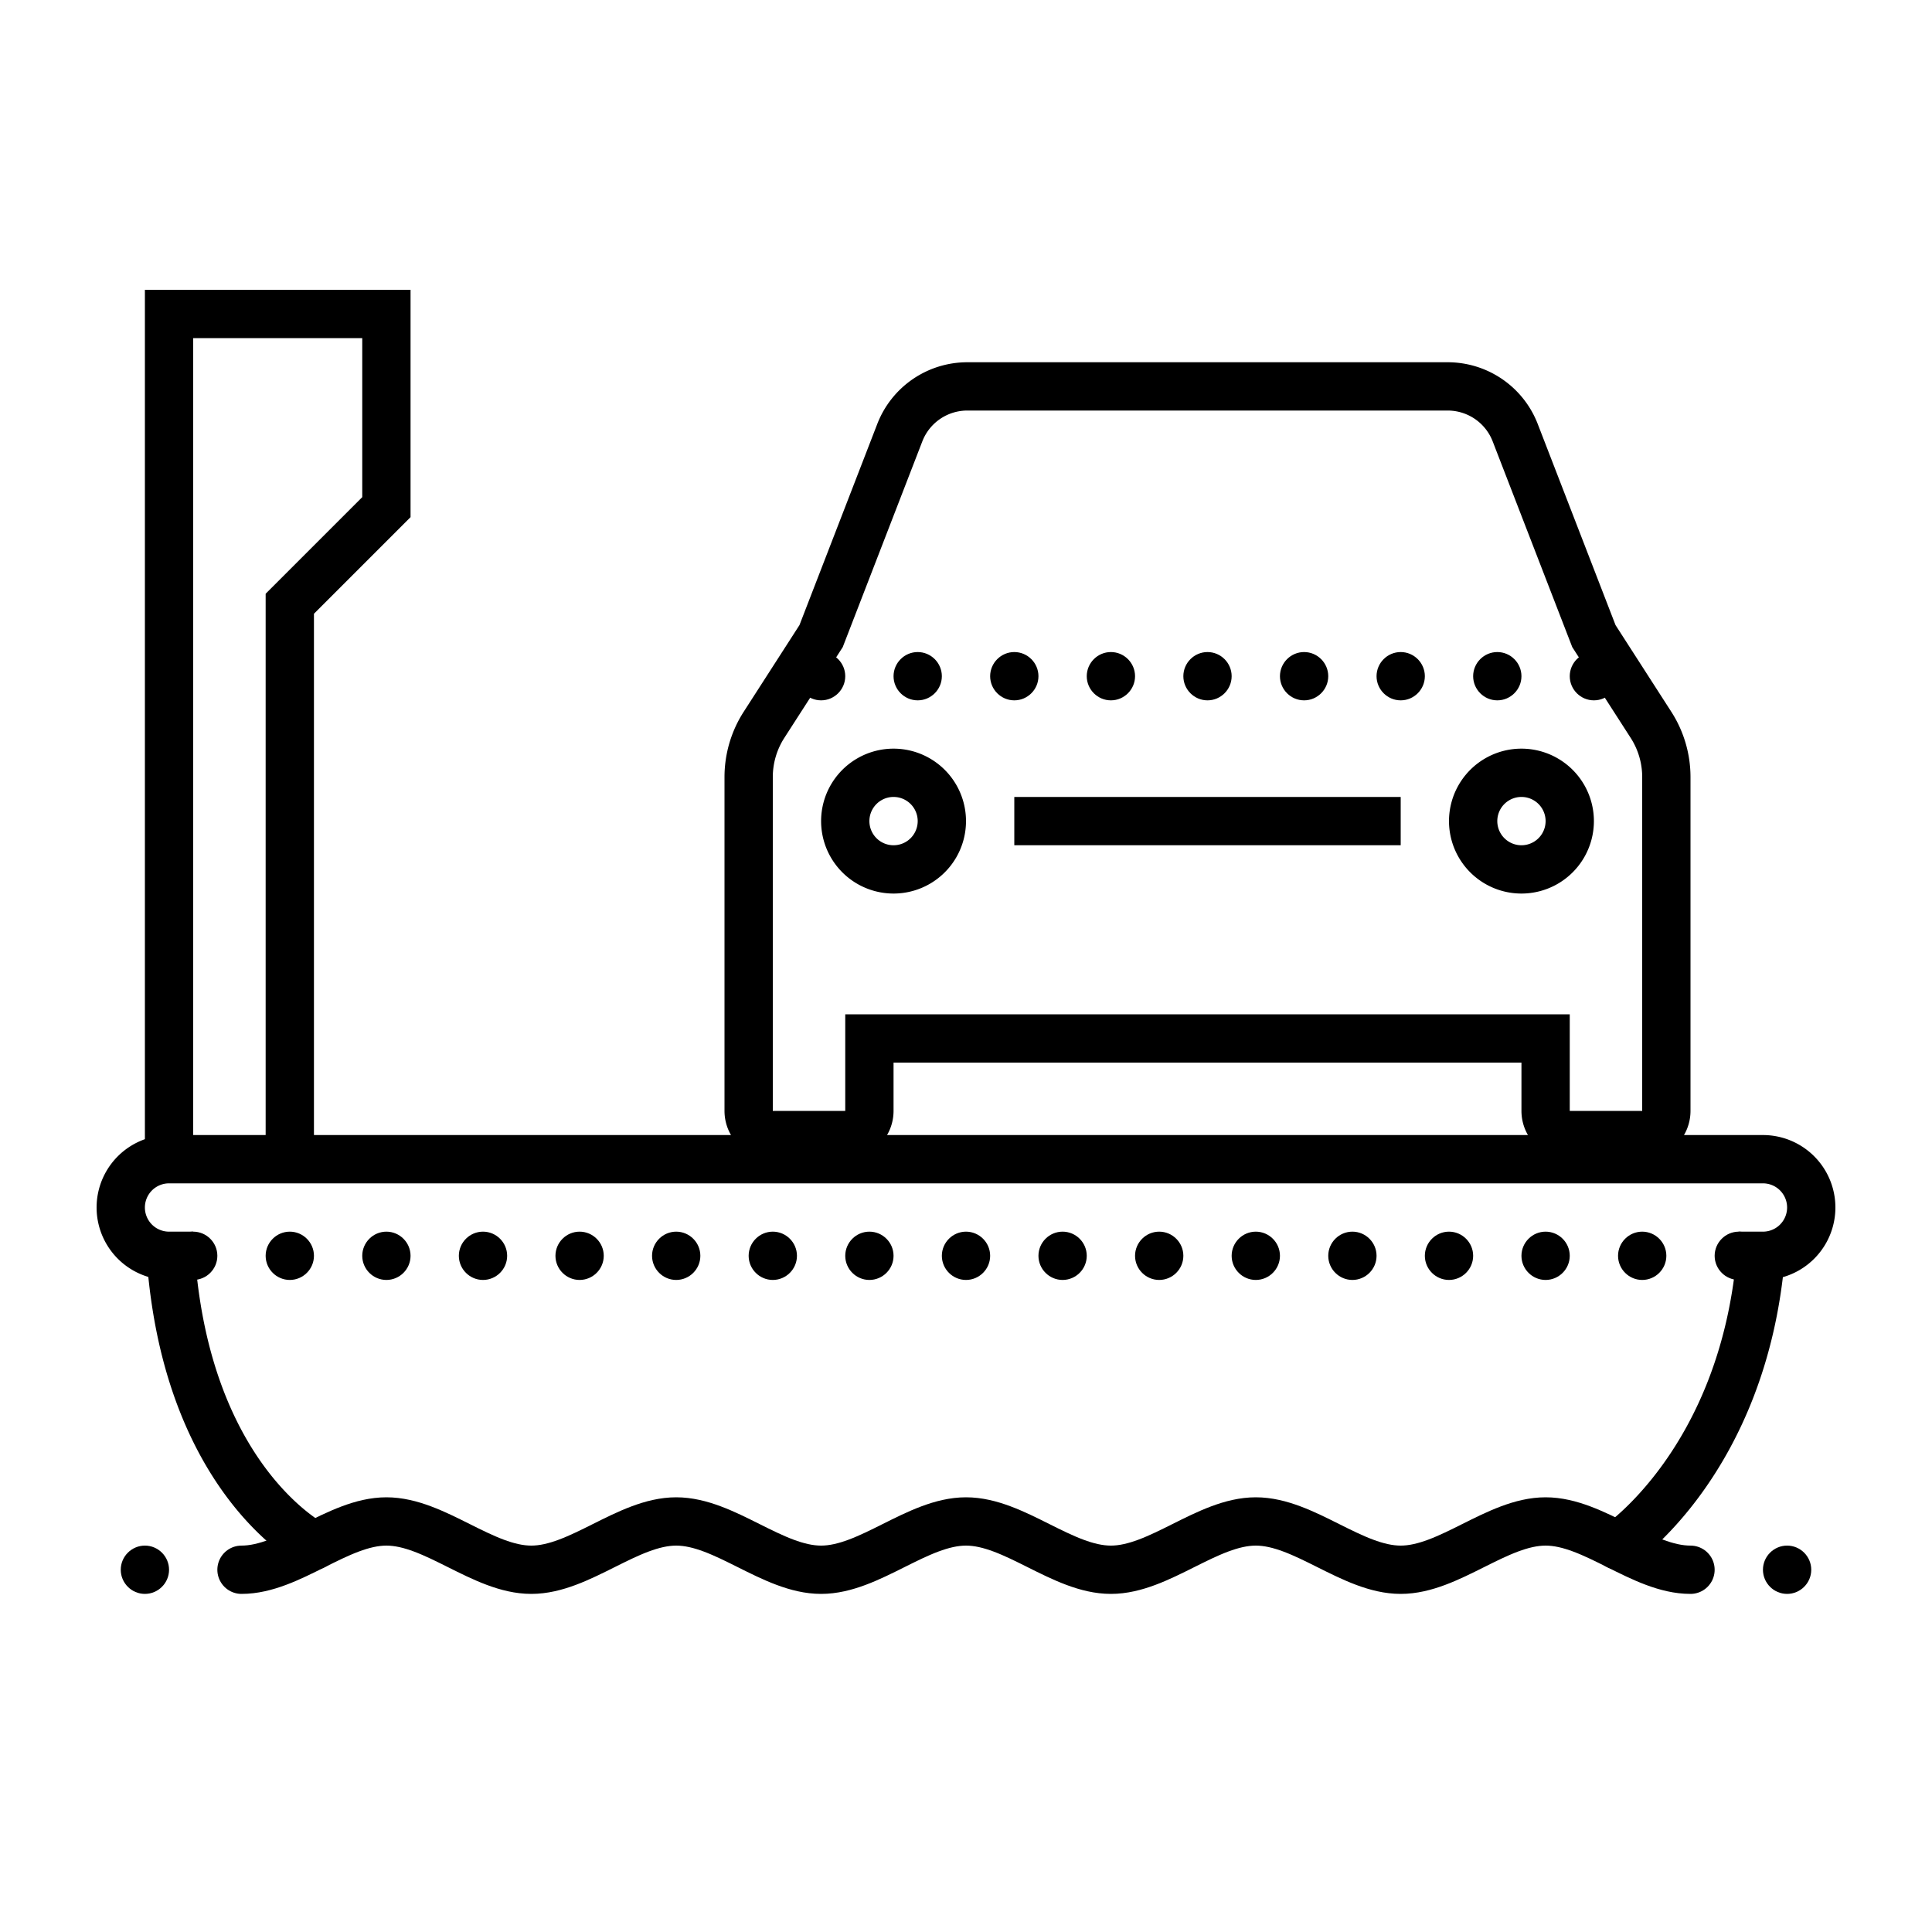
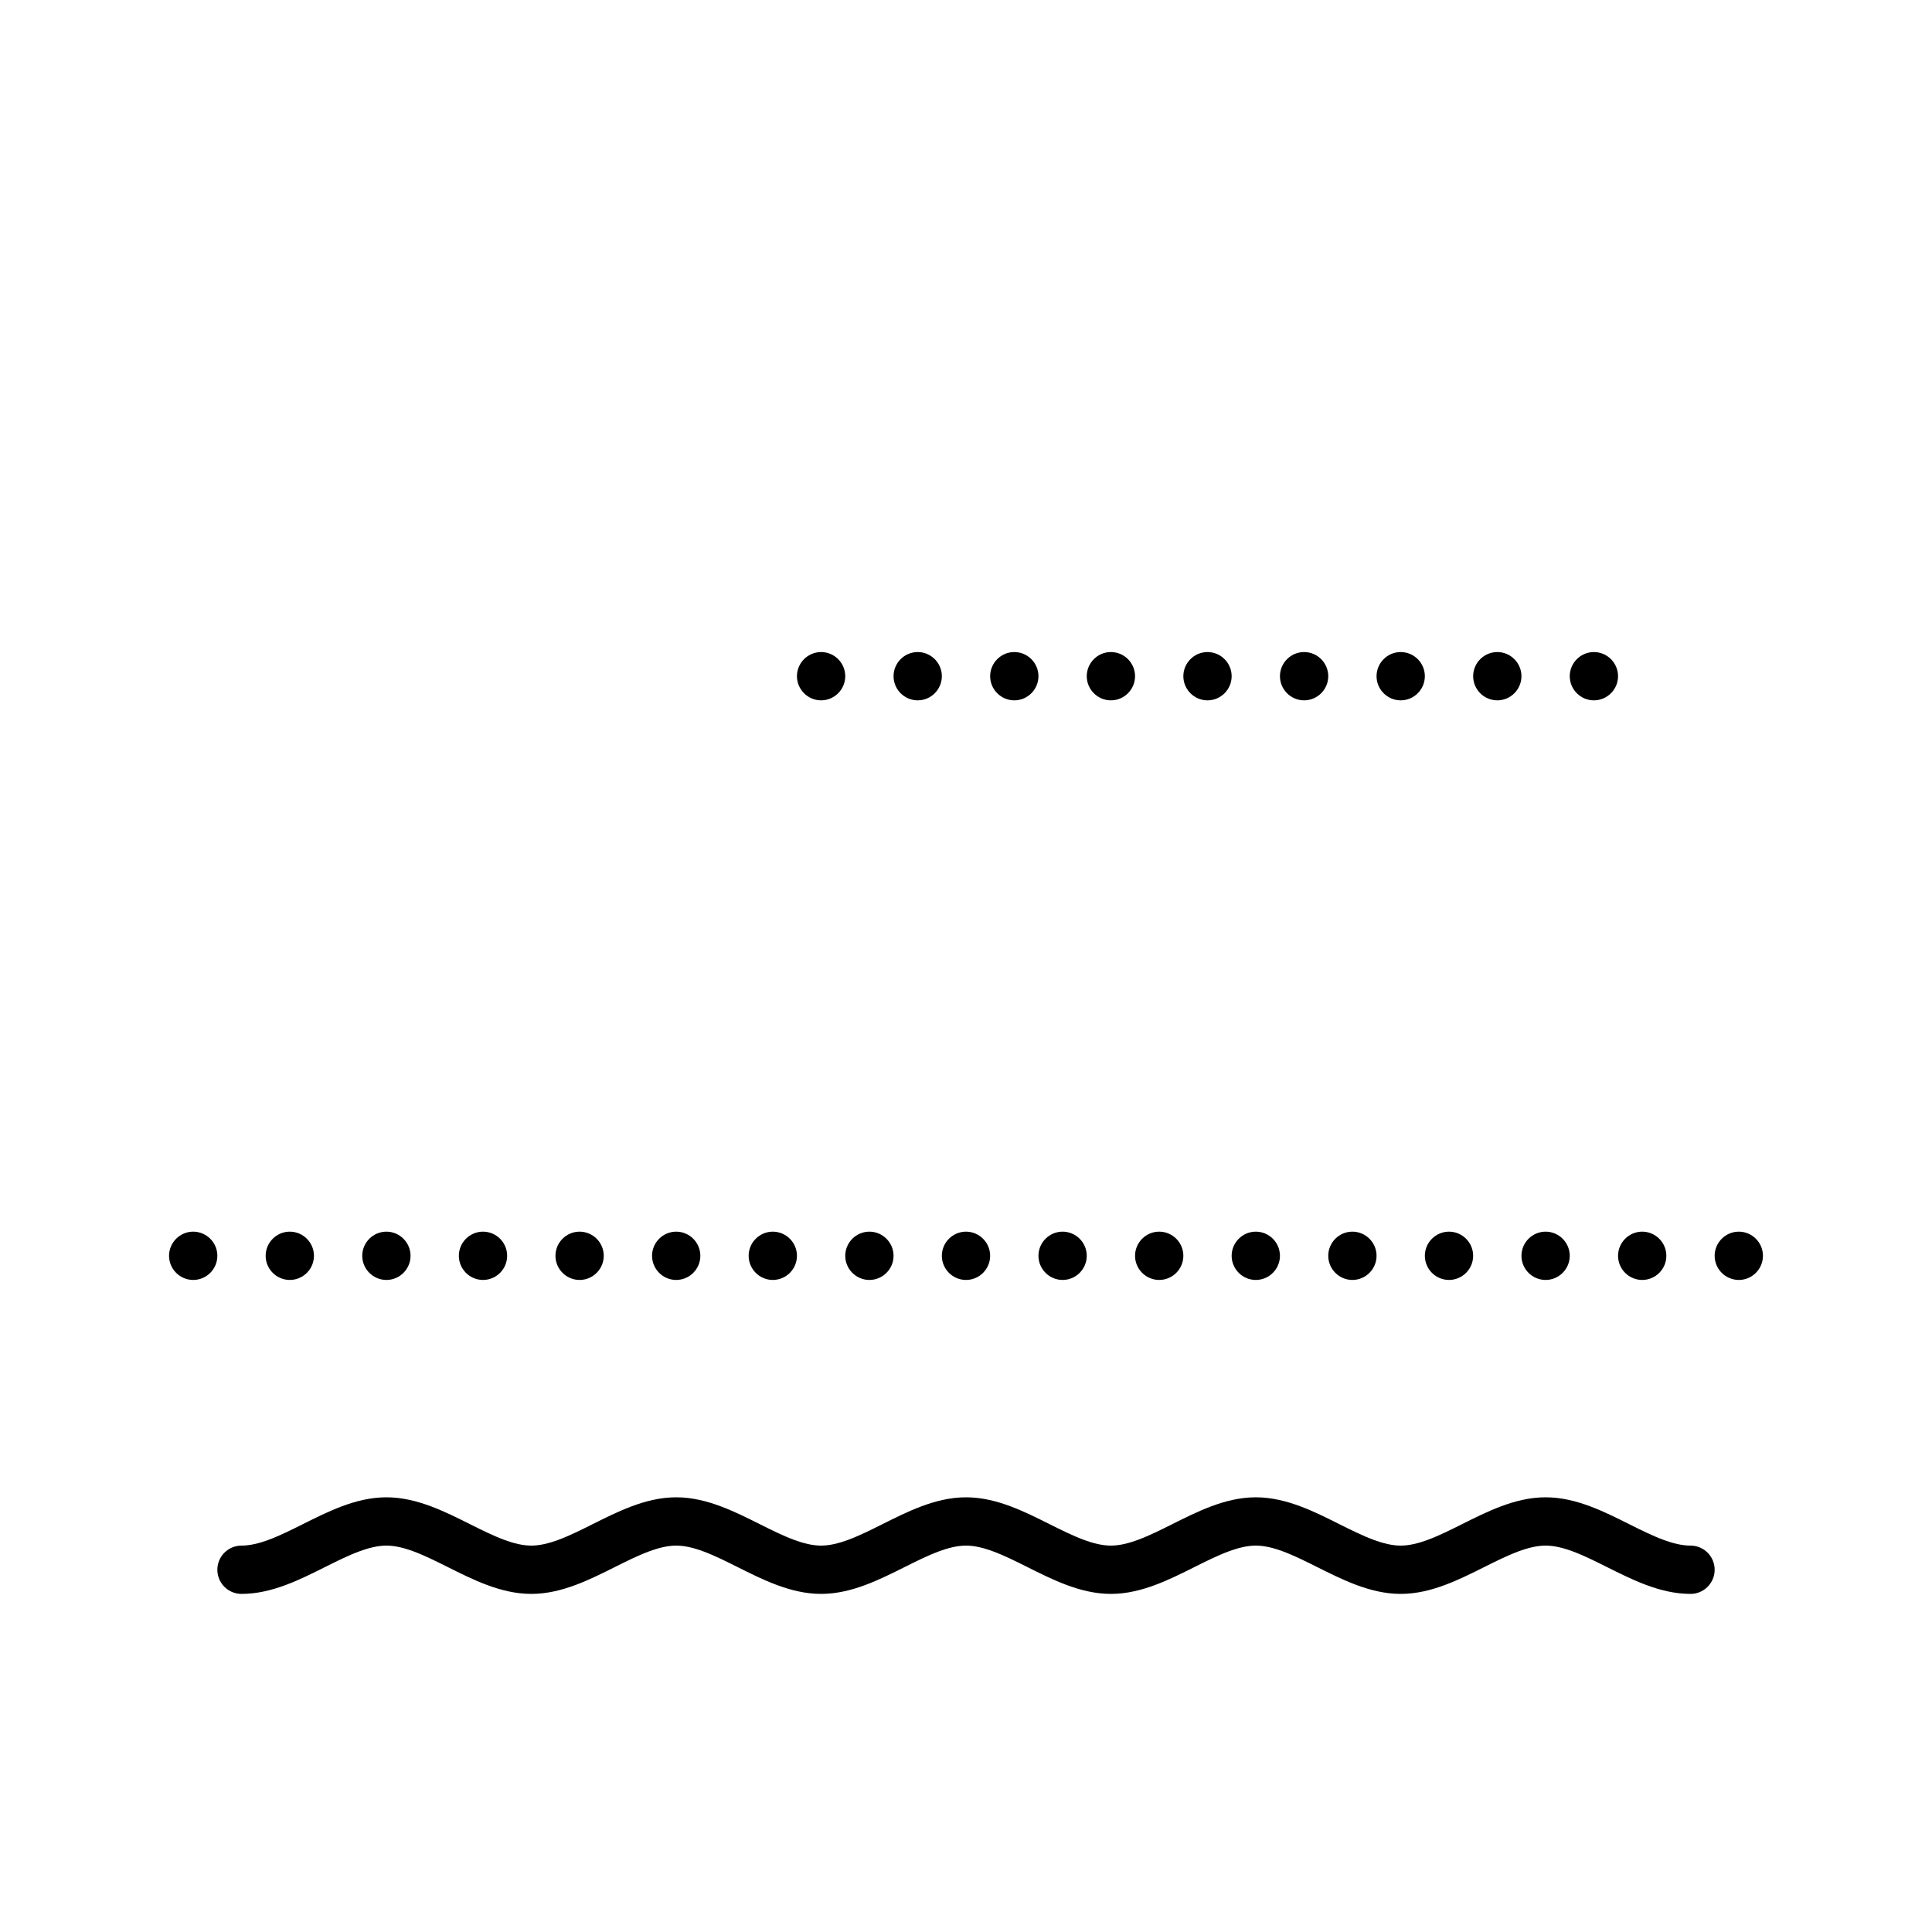
<svg xmlns="http://www.w3.org/2000/svg" viewBox="0 0 80 80">
-   <path d="M75 65c0 .55-.45 1-1 1s-1-.45-1-1 .45-1 1-1 1 .45 1 1zM7 65c0 .55-.45 1-1 1s-1-.45-1-1 .45-1 1-1 1 .45 1 1z" />
  <path d="M10 65c2 0 4-2 6-2s4 2 6 2 4-2 6-2 4 2 6 2 4-2 6-2 4 2 6 2 4-2 6-2 4 2 6 2 4-2 6-2 4 2 6 2" fill="none" stroke-width="2" stroke-linecap="round" stroke="#000" stroke-miterlimit="10" />
-   <path d="M67 64s5.188-3.469 5.91-12H73a1.999 1.999 0 1 0 0-4H7a1.999 1.999 0 1 0 0 4h.07C7.738 61.367 13 64 13 64m-1-16V25l4-4v-8H7v35" fill="none" stroke-width="2" stroke-linecap="round" stroke="#000" stroke-miterlimit="10" />
-   <path d="M65 34a1.999 1.999 0 1 1-4 0 1.999 1.999 0 1 1 4 0zm-26 0a1.999 1.999 0 1 1-4 0 1.999 1.999 0 1 1 4 0z" fill="none" stroke-width="2" stroke="#000" stroke-miterlimit="10" />
  <path d="M59 28c0 .55-.45 1-1 1s-1-.45-1-1 .45-1 1-1 1 .45 1 1zm-4 0c0 .55-.45 1-1 1s-1-.45-1-1 .45-1 1-1 1 .45 1 1zm-4 0c0 .55-.45 1-1 1s-1-.45-1-1 .45-1 1-1 1 .45 1 1zm-4 0c0 .55-.45 1-1 1s-1-.45-1-1 .45-1 1-1 1 .45 1 1zm-4 0c0 .55-.45 1-1 1s-1-.45-1-1 .45-1 1-1 1 .45 1 1zm-4 0c0 .55-.45 1-1 1s-1-.45-1-1 .45-1 1-1 1 .45 1 1zm24 0c0 .55-.45 1-1 1s-1-.45-1-1 .45-1 1-1 1 .45 1 1zm4 0c0 .55-.45 1-1 1s-1-.45-1-1 .45-1 1-1 1 .45 1 1zm-32 0c0 .55-.45 1-1 1s-1-.45-1-1 .45-1 1-1 1 .45 1 1zm30 24c0 .55-.45 1-1 1s-1-.45-1-1 .45-1 1-1 1 .45 1 1zm-5-1c-.55 0-1 .45-1 1s.45 1 1 1 1-.45 1-1-.45-1-1-1zm-4 0c-.55 0-1 .45-1 1s.45 1 1 1 1-.45 1-1-.45-1-1-1zm-4 0c-.55 0-1 .45-1 1s.45 1 1 1 1-.45 1-1-.45-1-1-1zm-4 0c-.55 0-1 .45-1 1s.45 1 1 1 1-.45 1-1-.45-1-1-1zm-4 0c-.55 0-1 .45-1 1s.45 1 1 1 1-.45 1-1-.45-1-1-1zm24 0c-.55 0-1 .45-1 1s.45 1 1 1 1-.45 1-1-.45-1-1-1zm4 0c-.55 0-1 .45-1 1s.45 1 1 1 1-.45 1-1-.45-1-1-1zm-32 0c-.55 0-1 .45-1 1s.45 1 1 1 1-.45 1-1-.45-1-1-1zm-12 0c-.55 0-1 .45-1 1s.45 1 1 1 1-.45 1-1-.45-1-1-1zm-4 0c-.55 0-1 .45-1 1s.45 1 1 1 1-.45 1-1-.45-1-1-1zm-4 0c-.55 0-1 .45-1 1s.45 1 1 1 1-.45 1-1-.45-1-1-1zm-4 0c-.55 0-1 .45-1 1s.45 1 1 1 1-.45 1-1-.45-1-1-1zm-4 0c-.55 0-1 .45-1 1s.45 1 1 1 1-.45 1-1-.45-1-1-1zm-4 0c-.55 0-1 .45-1 1s.45 1 1 1 1-.45 1-1-.45-1-1-1zm24 0c-.55 0-1 .45-1 1s.45 1 1 1 1-.45 1-1-.45-1-1-1zm4 0c-.55 0-1 .45-1 1s.45 1 1 1 1-.45 1-1-.45-1-1-1z" />
-   <path d="M42 34h16m10.363-3.988L66 26.34l-3.258-8.422A2.997 2.997 0 0 0 59.945 16h-19.89a2.997 2.997 0 0 0-2.797 1.918L34 26.34l-2.363 3.672A4.003 4.003 0 0 0 31 32.176V46c0 .55.45 1 1 1h3c.55 0 1-.45 1-1v-3h28v3c0 .55.45 1 1 1h3c.55 0 1-.45 1-1V32.176a4 4 0 0 0-.637-2.164z" fill="none" stroke-width="2" stroke="#000" stroke-miterlimit="10" />
</svg>